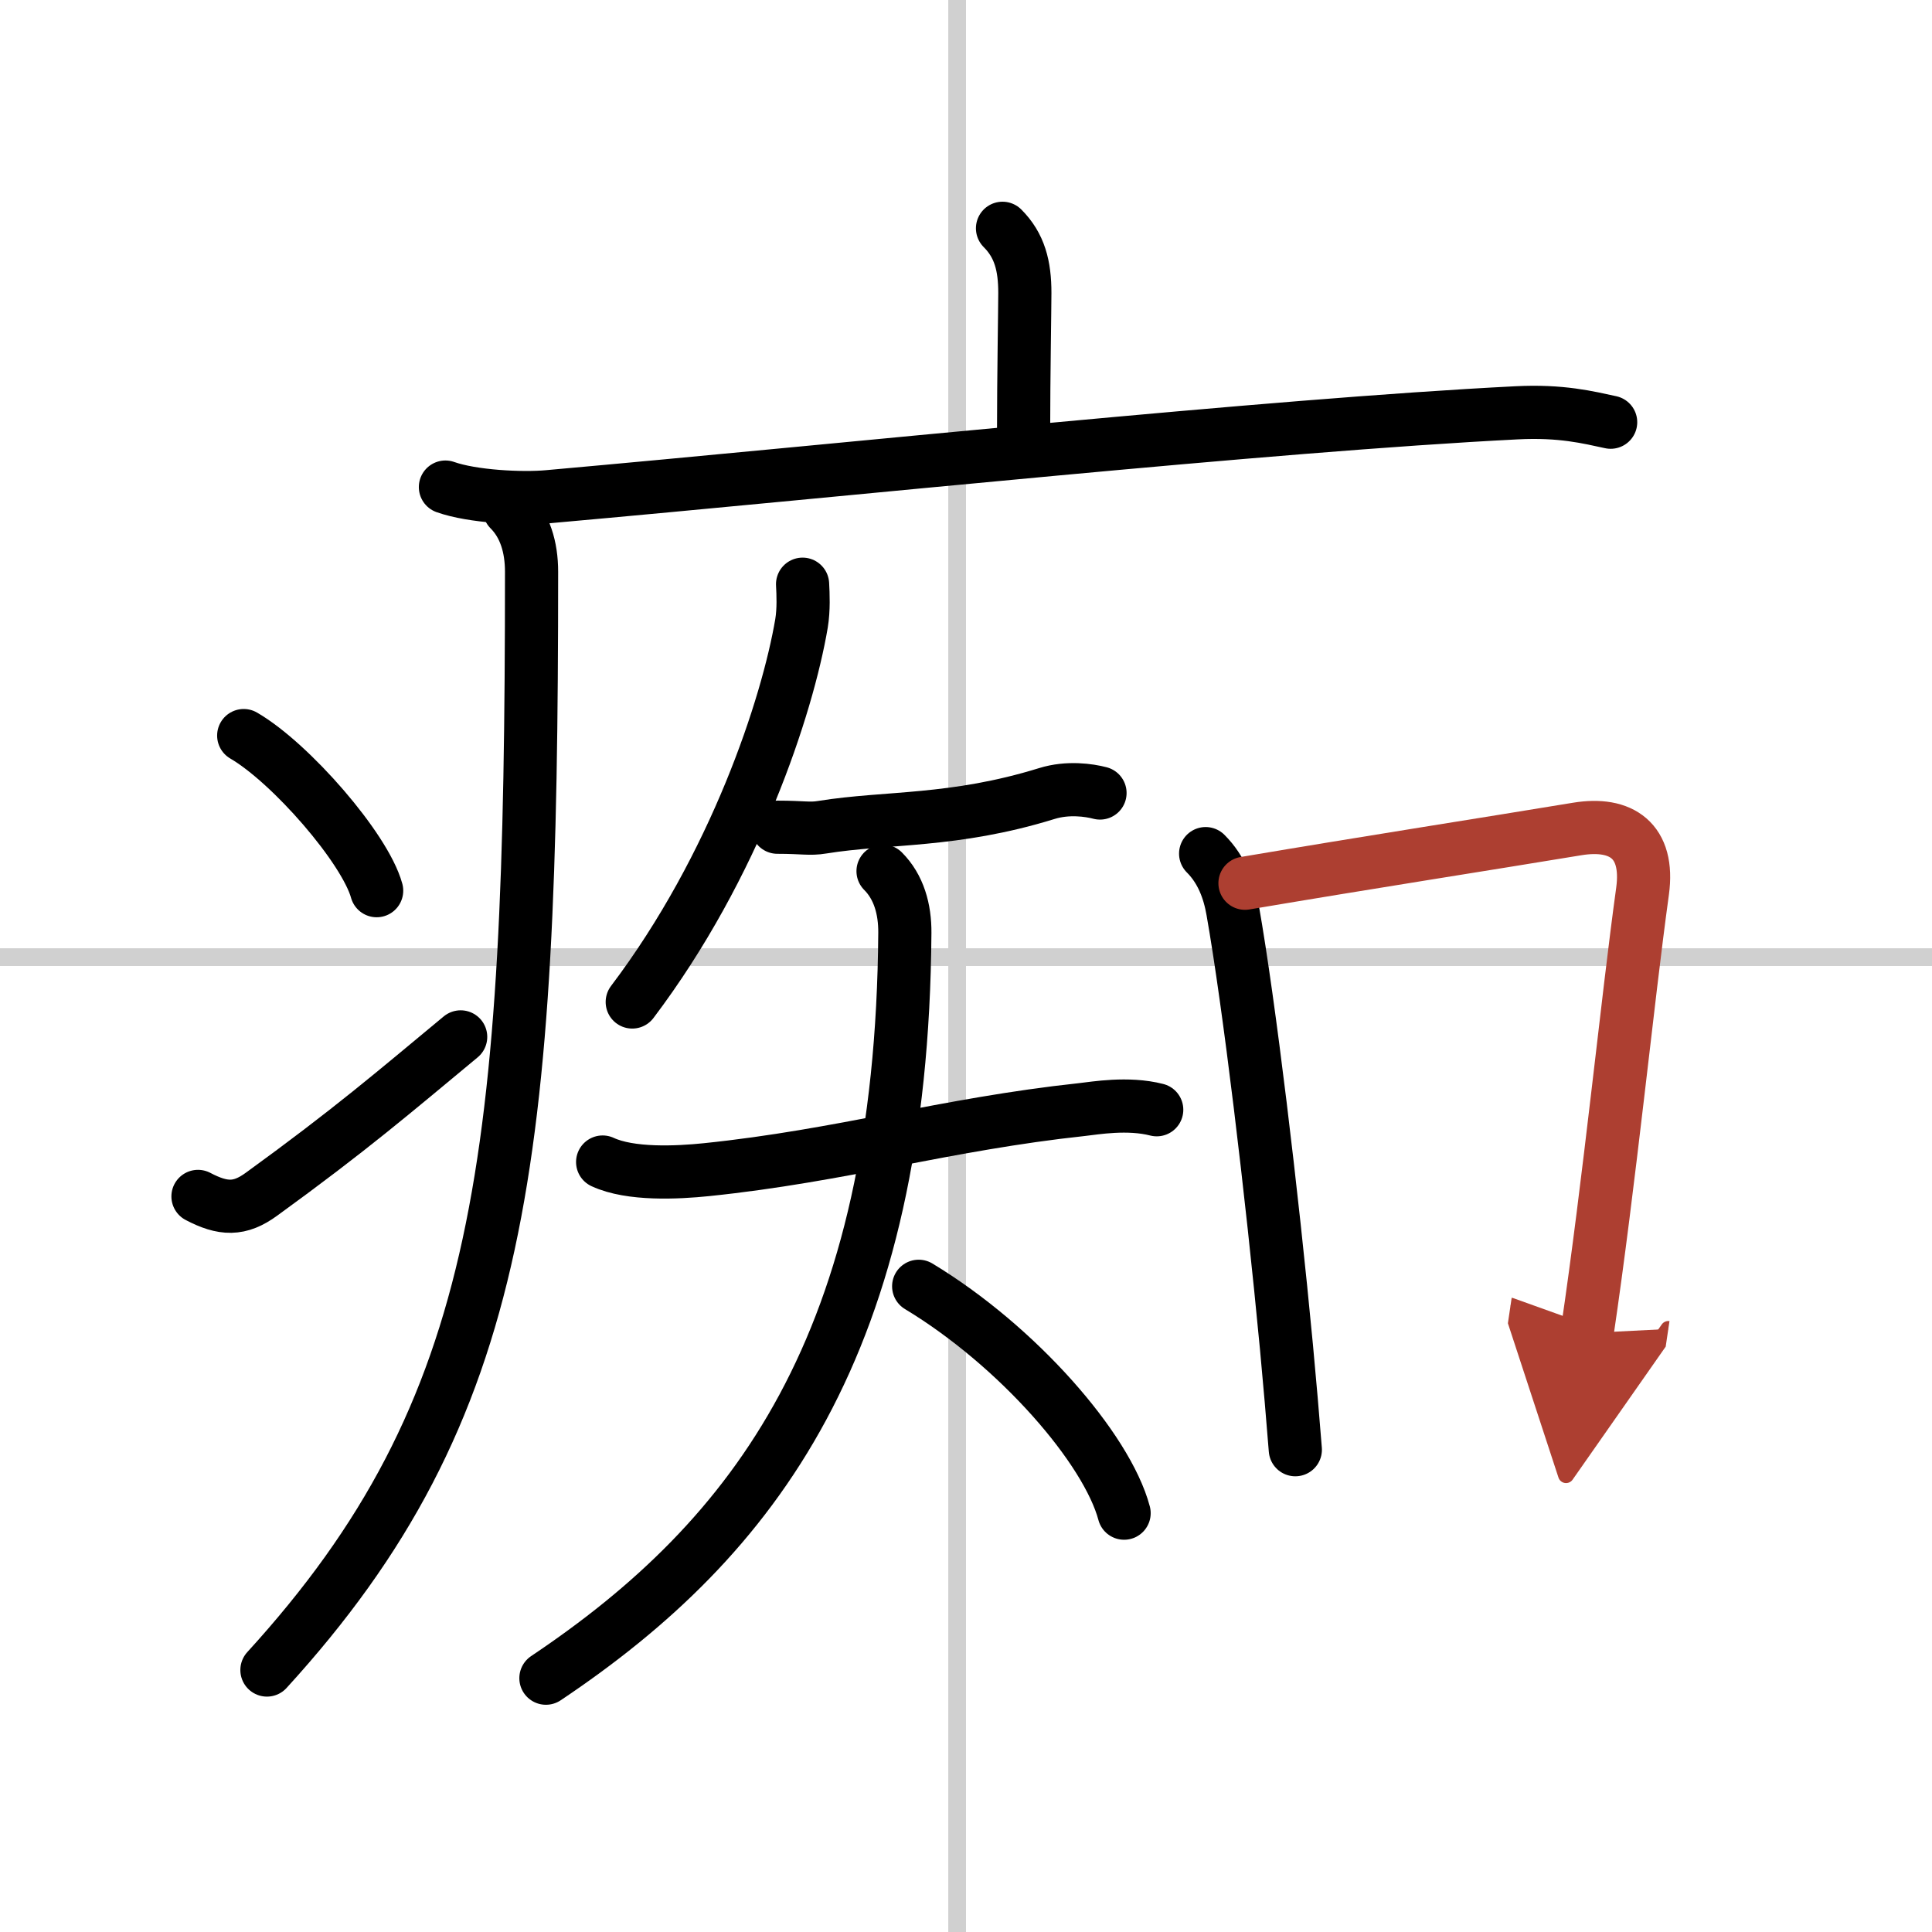
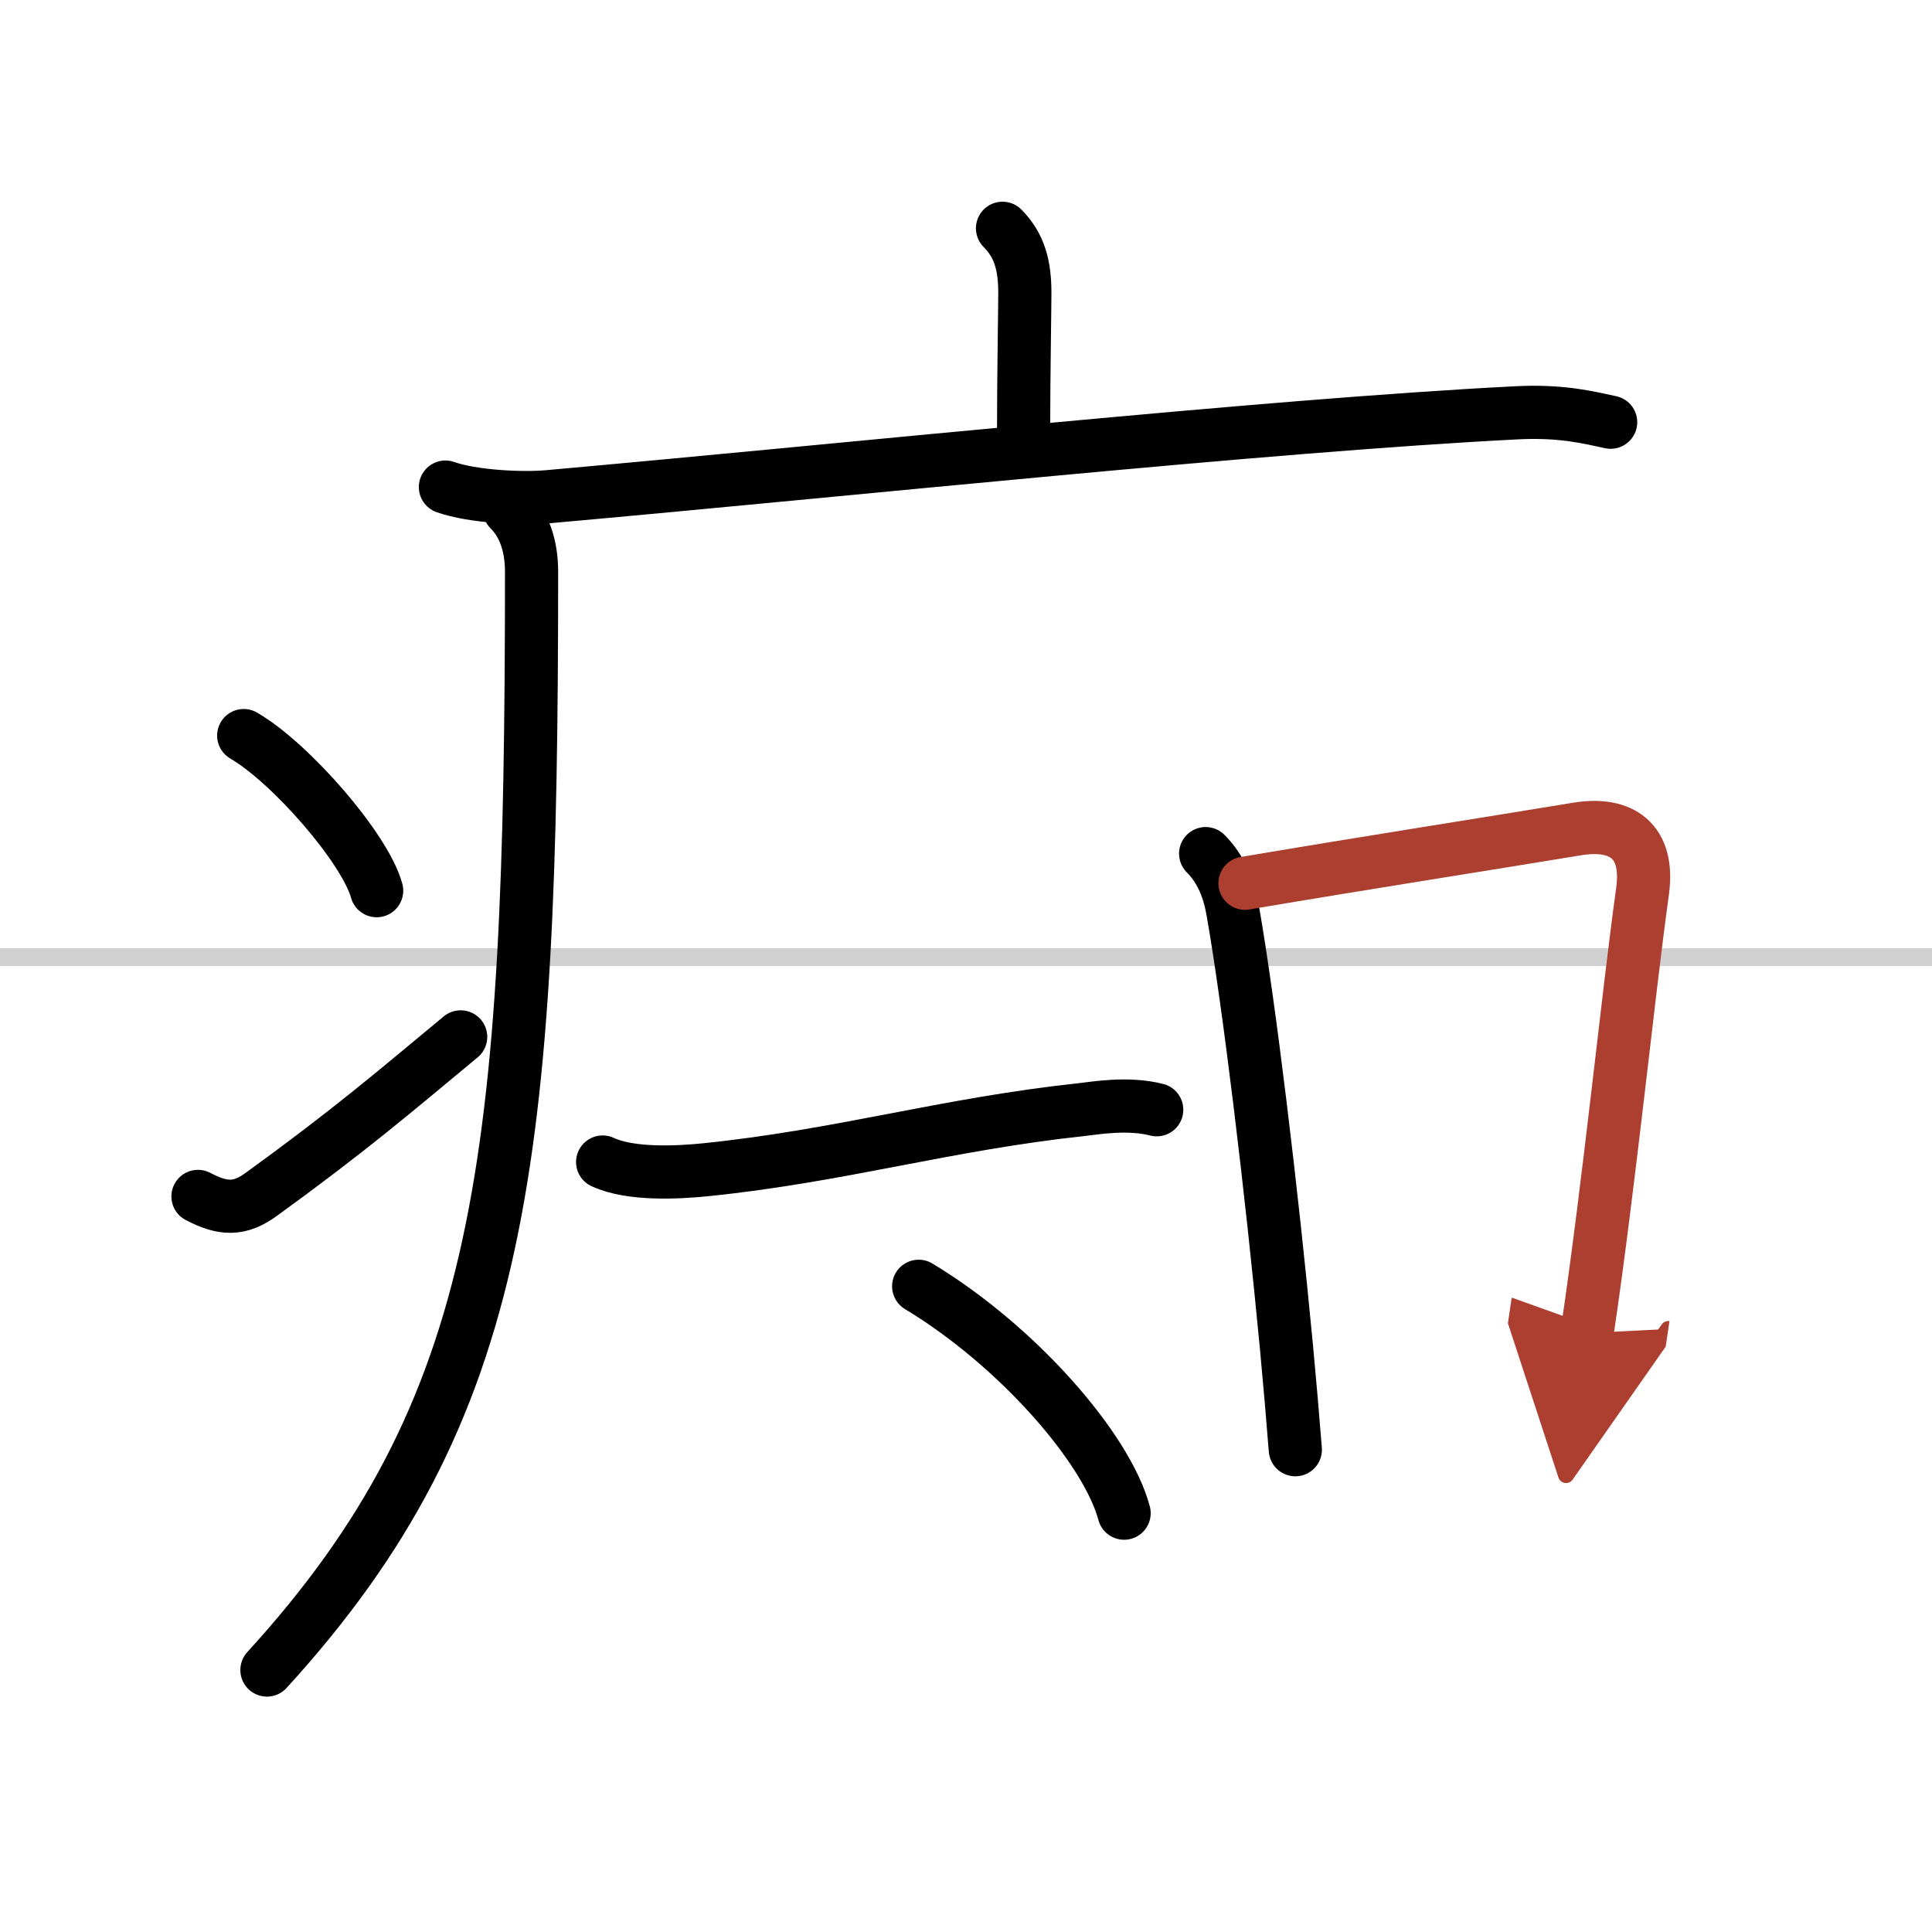
<svg xmlns="http://www.w3.org/2000/svg" width="400" height="400" viewBox="0 0 109 109">
  <defs>
    <marker id="a" markerWidth="4" orient="auto" refX="1" refY="5" viewBox="0 0 10 10">
      <polyline points="0 0 10 5 0 10 1 5" fill="#ad3f31" stroke="#ad3f31" />
    </marker>
  </defs>
  <g fill="none" stroke="#000" stroke-linecap="round" stroke-linejoin="round" stroke-width="3">
    <rect width="100%" height="100%" fill="#fff" stroke="#fff" />
-     <line x1="54" x2="54" y2="109" stroke="#d0d0d0" stroke-width="1" />
    <line x2="109" y1="54" y2="54" stroke="#d0d0d0" stroke-width="1" />
    <path d="m56.56 12.88c0.97 0.97 1.26 2.12 1.26 3.65 0 0.79-0.07 4.84-0.07 7.71" />
    <path d="M25.13,27.48c1.52,0.54,4.31,0.68,5.82,0.54C48,26.5,71.5,24,85.56,23.29c2.53-0.13,4.05,0.26,5.31,0.53" />
    <path d="m28.74 28.75c0.88 0.88 1.25 2.12 1.25 3.51 0 33.31-1.49 47.24-14.93 61.96" />
    <path d="m13.75 41.5c2.65 1.54 6.84 6.35 7.5 8.75" />
    <path d="m11.17 67.5c1.41 0.74 2.35 0.78 3.59-0.13 5.03-3.65 7.43-5.72 11.23-8.87" />
-     <path d="m45.28 32.96c0.03 0.55 0.07 1.42-0.06 2.21-0.79 4.66-3.74 13.68-9.55 21.36" />
-     <path d="m43.86 46.67c1.48 0 1.8 0.12 2.53 0 3.66-0.59 7.4-0.27 12.67-1.9 1.19-0.37 2.39-0.19 3-0.03" />
    <path d="m34 65.56c1.57 0.73 4.21 0.6 5.86 0.43 7.65-0.79 13.46-2.56 21.18-3.39 0.73-0.08 2.59-0.41 4.22 0.01" />
-     <path d="m49.82 49.15c0.89 0.89 1.24 2.14 1.23 3.48-0.16 23.19-8.42 34.13-20.25 42.05" />
    <path d="m51.83 72.57c5.6 3.38 10.62 9.16 11.59 12.8" />
    <path d="m68.02 48.16c0.91 0.91 1.33 2.07 1.53 3.22 0.92 5.21 2.2 15.83 3.03 24.62 0.19 2.04 0.36 4 0.5 5.79" />
    <path d="m70.24 49.83c7.1-1.2 13.66-2.22 18.74-3.06 2.49-0.41 4.08 0.66 3.69 3.51-0.86 6.22-1.86 16.35-3.13 24.93" marker-end="url(#a)" stroke="#ad3f31" />
  </g>
</svg>